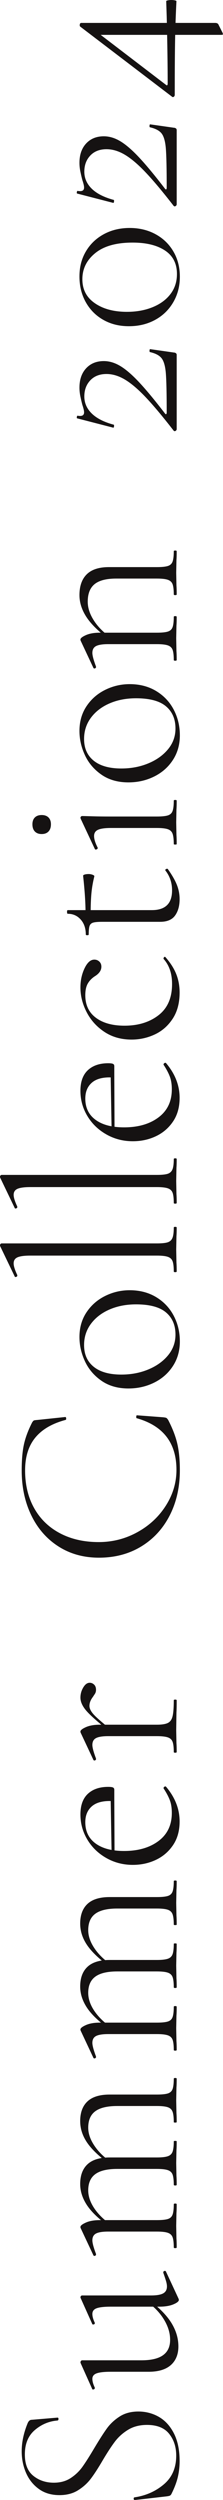
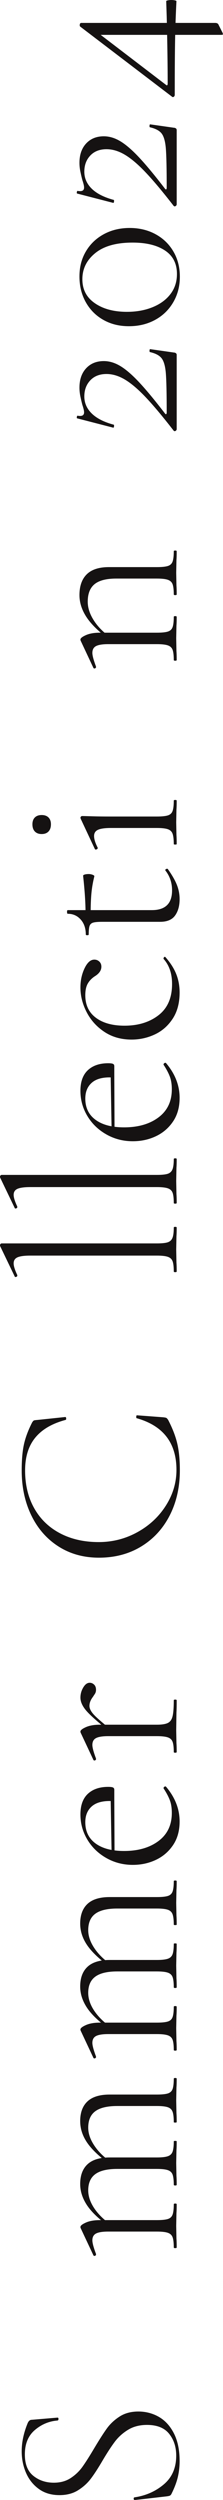
<svg xmlns="http://www.w3.org/2000/svg" id="_レイヤー_1" width="91.5" height="1025.39" viewBox="0 0 91.5 1025.39">
  <defs>
    <style>.cls-1{fill:#151212;stroke-width:0px;}</style>
  </defs>
  <path class="cls-1" d="M29,1016.39c1.93-1.27,3.55-2.82,4.85-4.65,1.3-1.83,2.92-4.38,4.85-7.65,2.07-3.47,3.78-6.15,5.15-8.05,1.37-1.9,3.12-3.53,5.25-4.9,2.13-1.37,4.7-2.05,7.7-2.05s5.98.77,8.55,2.3c2.57,1.53,4.6,3.82,6.1,6.85,1.5,3.04,2.25,6.75,2.25,11.15,0,2.33-.25,4.55-.75,6.65-.5,2.1-1.38,4.42-2.65,6.95-.2.33-.43.55-.7.65-.27.1-.67.18-1.2.25l-13,1.5h-.1c-.27,0-.42-.17-.45-.5-.03-.33.08-.53.35-.6,4.6-.67,8.6-2.43,12-5.3,3.4-2.87,5.1-6.8,5.1-11.8,0-3.53-.96-6.52-2.9-8.95-1.93-2.43-4.96-3.65-9.1-3.65-3,0-5.58.67-7.75,2-2.17,1.33-3.96,2.95-5.4,4.85-1.43,1.9-3.12,4.48-5.05,7.75-1.87,3.2-3.5,5.72-4.9,7.55-1.4,1.83-3.15,3.4-5.25,4.7s-4.62,1.95-7.55,1.95c-3.33,0-6.17-.85-8.5-2.55-2.33-1.7-4.08-3.92-5.25-6.65-1.17-2.73-1.75-5.67-1.75-8.8,0-3.67.8-7.47,2.4-11.4.4-1,.97-1.5,1.7-1.5l10.6-.9c.27,0,.4.18.4.55s-.13.58-.4.65c-3.47.27-6.57,1.57-9.3,3.9-2.73,2.33-4.1,5.67-4.1,10,0,4,1.17,6.93,3.5,8.8,2.33,1.87,5.13,2.8,8.4,2.8,2.67,0,4.97-.63,6.9-1.9Z" />
-   <path class="cls-1" d="M70.1,970.04c-2.07,1.83-5.1,2.75-9.1,2.75h-15.5c-2.73,0-4.68.22-5.85.65-1.17.43-1.75,1.18-1.75,2.25,0,1,.33,2.2,1,3.6v.2c0,.27-.17.45-.5.55-.33.1-.53.02-.6-.25l-4.7-10.5-.1-.4c0-.13.07-.3.2-.5.13-.2.3-.3.5-.3h24.3c4,0,6.97-.7,8.9-2.1,1.94-1.4,2.9-3.5,2.9-6.3s-.82-5.46-2.45-8.2c-1.63-2.73-3.88-5.13-6.75-7.2l1.1-.5c4.07,3.13,7,6.22,8.8,9.25,1.8,3.03,2.7,6.15,2.7,9.35s-1.03,5.82-3.1,7.65ZM66.95,940.64c1.03-.57,1.55-1.52,1.55-2.85,0-.67-.15-1.48-.45-2.45-.3-.97-.65-2.02-1.05-3.15v-.2c0-.27.15-.45.45-.55.3-.1.52-.02.65.25l5.2,11.2.1.4c0,.6-.75,1.22-2.25,1.85-1.5.63-3.42.95-5.75.95h-19.9c-2.73,0-4.68.22-5.85.65-1.17.43-1.75,1.22-1.75,2.35,0,1,.33,2.2,1,3.6v.2c0,.27-.17.43-.5.5-.33.07-.53-.03-.6-.3l-4.7-10.5-.1-.3c0-.2.07-.38.2-.55.13-.17.3-.25.5-.25h28.3c2.27,0,3.92-.28,4.95-.85Z" />
  <path class="cls-1" d="M71.9,922.09c-.4,0-.6-.1-.6-.3,0-1.93-.17-3.33-.5-4.2-.33-.87-.98-1.47-1.95-1.8-.97-.33-2.45-.5-4.45-.5h-20c-2.33,0-4,.27-5,.8-1,.53-1.5,1.47-1.5,2.8,0,1.07.5,2.93,1.5,5.6v.2c0,.27-.15.45-.45.55-.3.1-.52.02-.65-.25l-5.2-11.1c-.07-.13-.1-.3-.1-.5,0-.53.75-1.13,2.25-1.8,1.5-.67,3.42-1,5.75-1h23.4c2,0,3.48-.15,4.45-.45s1.62-.9,1.95-1.8c.33-.9.5-2.32.5-4.25,0-.2.2-.3.6-.3s.6.1.6.3c0,1.53-.03,2.73-.1,3.6l-.1,5.2.1,5.3c.07.87.1,2.07.1,3.6,0,.2-.2.3-.6.3ZM71.9,896.39c-.4,0-.6-.1-.6-.3,0-1.93-.17-3.33-.5-4.2-.33-.87-.98-1.47-1.95-1.8-.97-.33-2.45-.5-4.45-.5h-16.3c-4.07,0-7.07.72-9,2.15s-2.9,3.65-2.9,6.65c0,2.47.85,4.95,2.55,7.45s3.98,4.72,6.85,6.65l-1.2.4c-4.06-2.93-7-5.78-8.8-8.55-1.8-2.77-2.7-5.62-2.7-8.55,0-3.53,1-6.23,3-8.1,2-1.87,5.04-2.8,9.1-2.8h19.4c2,0,3.48-.17,4.45-.5.97-.33,1.62-.95,1.95-1.85.33-.9.5-2.32.5-4.25,0-.13.2-.2.6-.2s.6.07.6.2c0,1.53-.03,2.77-.1,3.7l-.1,5.2.1,5.3c.07.87.1,2.07.1,3.6,0,.2-.2.3-.6.3ZM71.9,870.59c-.4,0-.6-.07-.6-.2,0-1.93-.17-3.35-.5-4.25-.33-.9-.98-1.52-1.95-1.85-.97-.33-2.45-.5-4.45-.5h-16.3c-4.07,0-7.07.72-9,2.15-1.93,1.43-2.9,3.68-2.9,6.75,0,2.4.85,4.87,2.55,7.4,1.7,2.53,3.98,4.77,6.85,6.7l-1.2.4c-4.06-3-7-5.87-8.8-8.6-1.8-2.73-2.7-5.6-2.7-8.6,0-3.53,1-6.23,3-8.1,2-1.87,5.04-2.8,9.1-2.8h19.4c2,0,3.48-.15,4.45-.45s1.62-.9,1.95-1.8c.33-.9.5-2.32.5-4.25,0-.2.2-.3.6-.3s.6.1.6.3c0,1.53-.03,2.73-.1,3.6l-.1,5.3.1,5.2c.07.93.1,2.17.1,3.7,0,.13-.2.2-.6.2Z" />
  <path class="cls-1" d="M71.9,841.09c-.4,0-.6-.1-.6-.3,0-1.93-.17-3.33-.5-4.2-.33-.87-.98-1.47-1.95-1.8-.97-.33-2.45-.5-4.45-.5h-20c-2.33,0-4,.27-5,.8-1,.53-1.5,1.47-1.5,2.8,0,1.07.5,2.93,1.5,5.6v.2c0,.27-.15.45-.45.55-.3.1-.52.02-.65-.25l-5.2-11.1c-.07-.13-.1-.3-.1-.5,0-.53.75-1.13,2.25-1.8,1.5-.67,3.42-1,5.75-1h23.4c2,0,3.48-.15,4.45-.45s1.62-.9,1.95-1.8c.33-.9.5-2.32.5-4.25,0-.2.2-.3.6-.3s.6.1.6.3c0,1.53-.03,2.73-.1,3.6l-.1,5.2.1,5.3c.07.87.1,2.07.1,3.6,0,.2-.2.3-.6.3ZM71.9,815.39c-.4,0-.6-.1-.6-.3,0-1.93-.17-3.33-.5-4.2-.33-.87-.98-1.47-1.95-1.8-.97-.33-2.45-.5-4.45-.5h-16.3c-4.07,0-7.07.72-9,2.15-1.93,1.43-2.9,3.65-2.9,6.65,0,2.47.85,4.95,2.55,7.45s3.98,4.72,6.85,6.65l-1.2.4c-4.06-2.93-7-5.78-8.8-8.55-1.8-2.77-2.7-5.62-2.7-8.55,0-3.53,1-6.23,3-8.1,2-1.87,5.04-2.8,9.1-2.8h19.4c2,0,3.48-.17,4.45-.5.97-.33,1.62-.95,1.95-1.85.33-.9.5-2.32.5-4.25,0-.13.2-.2.6-.2s.6.07.6.2c0,1.54-.03,2.77-.1,3.7l-.1,5.2.1,5.3c.07.87.1,2.07.1,3.6,0,.2-.2.3-.6.3ZM71.9,789.59c-.4,0-.6-.07-.6-.2,0-1.93-.17-3.35-.5-4.25-.33-.9-.98-1.52-1.95-1.85-.97-.33-2.45-.5-4.45-.5h-16.3c-4.07,0-7.07.72-9,2.15-1.93,1.43-2.9,3.68-2.9,6.75,0,2.4.85,4.87,2.55,7.4,1.7,2.53,3.98,4.77,6.85,6.7l-1.2.4c-4.06-3-7-5.87-8.8-8.6-1.8-2.73-2.7-5.6-2.7-8.6,0-3.53,1-6.23,3-8.1,2-1.87,5.04-2.8,9.1-2.8h19.4c2,0,3.48-.15,4.45-.45s1.62-.9,1.95-1.8c.33-.9.5-2.32.5-4.25,0-.2.2-.3.6-.3s.6.1.6.3c0,1.53-.03,2.73-.1,3.6l-.1,5.3.1,5.2c.07.93.1,2.17.1,3.7,0,.13-.2.2-.6.2Z" />
  <path class="cls-1" d="M71,756.79c-1.8,2.67-4.15,4.68-7.05,6.05-2.9,1.37-6.05,2.05-9.45,2.05-3.93,0-7.55-.93-10.85-2.8-3.3-1.87-5.9-4.38-7.8-7.55-1.9-3.17-2.85-6.62-2.85-10.35s1.02-6.55,3.05-8.45c2.04-1.9,4.82-2.85,8.35-2.85.94,0,1.58.08,1.95.25.37.17.55.48.55.95v4.7c-.46-.07-1.1-.1-1.9-.1-3.33,0-5.83.78-7.5,2.35-1.67,1.57-2.5,3.68-2.5,6.35,0,3.73,1.4,6.63,4.2,8.7,2.8,2.07,6.7,3.1,11.7,3.1,5.8,0,10.52-1.37,14.15-4.1,3.63-2.73,5.45-6.57,5.45-11.5,0-2.07-.28-3.83-.85-5.3-.56-1.47-1.42-3.07-2.55-4.8v-.1c0-.2.12-.38.35-.55.23-.17.45-.18.65-.05,3.73,4.4,5.6,9.17,5.6,14.3,0,3.8-.9,7.03-2.7,9.7ZM45.8,760.59l-.4-22.8h1.5s.1,22.7.1,22.7l-1.2.1Z" />
  <path class="cls-1" d="M71.9,718.89c-.4,0-.6-.1-.6-.3,0-1.93-.17-3.33-.5-4.2-.33-.87-.98-1.47-1.95-1.8-.97-.33-2.45-.5-4.45-.5h-20c-2.33,0-4,.27-5,.8-1,.53-1.5,1.47-1.5,2.8,0,1.07.5,2.93,1.5,5.6v.2c0,.27-.15.45-.45.55-.3.1-.52.02-.65-.25l-5.2-11.1c-.07-.13-.1-.3-.1-.5,0-.53.75-1.13,2.25-1.8,1.5-.67,3.42-1,5.75-1h23.4c2,0,3.48-.23,4.45-.7.97-.47,1.62-1.38,1.95-2.75.33-1.37.5-3.55.5-6.55,0-.2.2-.3.6-.3s.6.1.6.3c0,2.13-.03,3.83-.1,5.1l-.1,7.2.1,5.3c.07.87.1,2.07.1,3.6,0,.2-.2.3-.6.3ZM35.3,701.54c-1.53-1.83-2.3-3.58-2.3-5.25,0-1.47.38-2.85,1.15-4.15.77-1.3,1.65-1.95,2.65-1.95.67,0,1.27.25,1.8.75s.8,1.22.8,2.15c0,.67-.18,1.27-.55,1.8-.37.53-.58.87-.65,1-1,1.27-1.5,2.53-1.5,3.8,0,1,.53,2.12,1.6,3.35,1.07,1.23,3.43,3.32,7.1,6.25l-1,.4c-4.53-3.6-7.56-6.32-9.1-8.15Z" />
  <path class="cls-1" d="M9.85,592.29c.63-2.8,1.75-5.77,3.35-8.9.27-.4.48-.65.65-.75.17-.1.68-.18,1.55-.25l11.4-1.2c.2,0,.32.18.35.55.04.37-.05.58-.25.65-5.53,1.47-9.68,3.9-12.45,7.3-2.77,3.4-4.15,7.87-4.15,13.4,0,5.87,1.23,11.02,3.7,15.45,2.47,4.43,5.98,7.87,10.55,10.3,4.57,2.43,9.88,3.65,15.95,3.65,5.67,0,10.95-1.35,15.85-4.05,4.9-2.7,8.8-6.33,11.7-10.9,2.9-4.57,4.35-9.45,4.35-14.65,0-11.07-5.43-18.13-16.3-21.2-.13,0-.2-.17-.2-.5,0-.47.1-.7.3-.7l10.6.8c.8.07,1.3.17,1.5.3.2.13.43.4.7.8,1.8,3.47,3.05,6.72,3.75,9.75.7,3.03,1.05,6.65,1.05,10.85,0,6.93-1.38,13.12-4.15,18.55-2.77,5.43-6.67,9.68-11.7,12.75-5.03,3.07-10.82,4.6-17.35,4.6-6.27,0-11.8-1.53-16.6-4.6-4.8-3.07-8.52-7.32-11.15-12.75-2.63-5.43-3.95-11.58-3.95-18.45,0-4.4.32-8,.95-10.8Z" />
-   <path class="cls-1" d="M70.95,560.29c-1.9,2.93-4.47,5.2-7.7,6.8-3.23,1.6-6.75,2.4-10.55,2.4-4.33,0-8.02-1.05-11.05-3.15-3.03-2.1-5.3-4.77-6.8-8-1.5-3.23-2.25-6.55-2.25-9.95,0-3.87.97-7.25,2.9-10.15,1.93-2.9,4.48-5.13,7.65-6.7,3.17-1.57,6.52-2.35,10.05-2.35,4.13,0,7.77.95,10.9,2.85,3.13,1.9,5.53,4.45,7.2,7.65s2.5,6.7,2.5,10.5-.95,7.17-2.85,10.1ZM68.1,538.29c-2.6-2.2-6.7-3.3-12.3-3.3-4,0-7.62.7-10.85,2.1-3.23,1.4-5.78,3.37-7.65,5.9-1.87,2.54-2.8,5.43-2.8,8.7,0,3.8,1.32,6.77,3.95,8.9,2.63,2.13,6.42,3.2,11.35,3.2,4,0,7.68-.7,11.05-2.1,3.37-1.4,6.07-3.33,8.1-5.8,2.03-2.47,3.05-5.3,3.05-8.5,0-3.87-1.3-6.9-3.9-9.1Z" />
  <path class="cls-1" d="M71.9,521.79c-.4,0-.6-.1-.6-.3,0-1.93-.17-3.33-.5-4.2-.33-.87-.98-1.47-1.95-1.8-.97-.33-2.45-.5-4.45-.5H12.5c-2.47,0-4.23.23-5.3.7-1.07.47-1.6,1.3-1.6,2.5,0,1.07.5,2.67,1.5,4.8v.2c0,.27-.17.45-.5.55-.33.1-.53.02-.6-.25L.1,511.19c-.07-.13-.1-.3-.1-.5,0-.13.07-.28.2-.45.13-.17.3-.25.5-.25h63.7c2,0,3.47-.15,4.4-.45.93-.3,1.58-.9,1.95-1.8.37-.9.55-2.32.55-4.25,0-.2.2-.3.6-.3s.6.1.6.3c0,1.47-.03,2.67-.1,3.6l-.1,5.4.1,5.4c.07.87.1,2.07.1,3.6,0,.2-.2.3-.6.3Z" />
  <path class="cls-1" d="M71.9,493.69c-.4,0-.6-.1-.6-.3,0-1.93-.17-3.33-.5-4.2-.33-.87-.98-1.47-1.95-1.8-.97-.33-2.45-.5-4.45-.5H12.5c-2.47,0-4.23.23-5.3.7-1.07.47-1.6,1.3-1.6,2.5,0,1.07.5,2.67,1.5,4.8v.2c0,.27-.17.45-.5.55-.33.1-.53.02-.6-.25L.1,483.09C.03,482.96,0,482.79,0,482.59c0-.13.07-.28.2-.45.13-.17.3-.25.5-.25h63.7c2,0,3.47-.15,4.4-.45.93-.3,1.58-.9,1.95-1.8.37-.9.55-2.32.55-4.25,0-.2.2-.3.6-.3s.6.1.6.3c0,1.47-.03,2.67-.1,3.6l-.1,5.4.1,5.4c.07.87.1,2.07.1,3.6,0,.2-.2.3-.6.3Z" />
  <path class="cls-1" d="M71,459.99c-1.8,2.67-4.15,4.68-7.05,6.05-2.9,1.37-6.05,2.05-9.45,2.05-3.93,0-7.55-.93-10.85-2.8-3.3-1.87-5.9-4.38-7.8-7.55-1.9-3.17-2.85-6.62-2.85-10.35s1.02-6.55,3.05-8.45c2.04-1.9,4.82-2.85,8.35-2.85.94,0,1.58.08,1.95.25.37.17.55.48.55.95v4.7c-.46-.07-1.1-.1-1.9-.1-3.33,0-5.83.78-7.5,2.35-1.67,1.57-2.5,3.68-2.5,6.35,0,3.73,1.4,6.63,4.2,8.7,2.8,2.07,6.7,3.1,11.7,3.1,5.8,0,10.52-1.37,14.15-4.1,3.63-2.73,5.45-6.57,5.45-11.5,0-2.07-.28-3.83-.85-5.3-.56-1.47-1.42-3.07-2.55-4.8v-.1c0-.2.12-.38.35-.55.23-.17.45-.18.65-.05,3.73,4.4,5.6,9.17,5.6,14.3,0,3.8-.9,7.03-2.7,9.7ZM45.8,463.79l-.4-22.8h1.5s.1,22.7.1,22.7l-1.2.1Z" />
  <path class="cls-1" d="M70.85,417.84c-1.9,2.9-4.35,5.05-7.35,6.45s-6.17,2.1-9.5,2.1c-4.27,0-7.98-1.05-11.15-3.15-3.17-2.1-5.6-4.8-7.3-8.1-1.7-3.3-2.55-6.68-2.55-10.15,0-2.87.57-5.48,1.7-7.85,1.13-2.37,2.47-3.55,4-3.55.8,0,1.48.27,2.05.8.57.54.85,1.23.85,2.1,0,1.53-.93,2.87-2.8,4-1.27.87-2.21,1.88-2.85,3.05-.63,1.17-.95,2.72-.95,4.65,0,4,1.45,7.08,4.35,9.25,2.9,2.17,6.82,3.25,11.75,3.25,5.6,0,10.25-1.43,13.95-4.3,3.7-2.87,5.55-7.13,5.55-12.8,0-4.27-1.17-7.7-3.5-10.3v-.2c0-.2.1-.38.3-.55.2-.17.37-.15.5.05,2,2.27,3.47,4.57,4.4,6.9.93,2.33,1.4,4.87,1.4,7.6,0,4.27-.95,7.85-2.85,10.75Z" />
  <path class="cls-1" d="M71.85,375.49c-1.23,1.73-3.28,2.6-6.15,2.6h-23.8c-1.8,0-3.05.12-3.75.35-.7.23-1.17.68-1.4,1.35-.23.67-.35,1.83-.35,3.5,0,.2-.2.3-.6.3s-.6-.1-.6-.3c0-2.53-.7-4.58-2.1-6.15-1.4-1.57-3.17-2.35-5.3-2.35-.2,0-.3-.27-.3-.8,0-.47.1-.7.3-.7h34.5c5.54,0,8.3-2.7,8.3-8.1,0-3.07-.9-5.77-2.7-8.1l-.1-.2c0-.2.15-.37.45-.5.3-.13.52-.1.65.1,1.73,2.47,2.97,4.63,3.7,6.5.73,1.87,1.1,3.8,1.1,5.8,0,2.73-.62,4.97-1.85,6.7ZM37.5,366.54c-.2,2.3-.3,4.95-.3,7.95h-2.1c0-4.07-.33-9.17-1-15.3,0-.2.22-.37.65-.5.43-.13.98-.2,1.65-.2.54,0,1.07.1,1.6.3.53.2.77.43.7.7-.6,2.4-1,4.75-1.2,7.05Z" />
  <path class="cls-1" d="M71.9,346.4c-.4,0-.6-.07-.6-.2,0-1.93-.17-3.35-.5-4.25-.33-.9-.98-1.52-1.95-1.85-.97-.33-2.45-.5-4.45-.5h-18.9c-2.47,0-4.23.25-5.3.75s-1.6,1.35-1.6,2.55c0,1.27.5,2.87,1.5,4.8v.1c0,.27-.17.47-.5.6-.33.13-.57.07-.7-.2l-5.8-12.4-.1-.4c0-.13.07-.28.2-.45.13-.17.3-.25.5-.25.4,0,1.72.03,3.95.1,2.23.07,4.82.1,7.75.1h19c2,0,3.48-.15,4.45-.45s1.62-.9,1.95-1.8c.33-.9.5-2.32.5-4.25,0-.2.2-.3.6-.3s.6.1.6.3c0,1.53-.03,2.73-.1,3.6l-.1,5.3.1,5.2c.07.93.1,2.17.1,3.7,0,.13-.2.2-.6.2ZM19.9,341.04c-.67.7-1.6,1.05-2.8,1.05s-2.13-.35-2.8-1.05c-.67-.7-1-1.68-1-2.95,0-1.2.33-2.13,1-2.8.67-.67,1.6-1,2.8-1s2.13.33,2.8,1,1,1.6,1,2.8c0,1.27-.33,2.25-1,2.95Z" />
-   <path class="cls-1" d="M70.95,311.7c-1.9,2.93-4.47,5.2-7.7,6.8-3.23,1.6-6.75,2.4-10.55,2.4-4.33,0-8.02-1.05-11.05-3.15-3.03-2.1-5.3-4.77-6.8-8-1.5-3.23-2.25-6.55-2.25-9.95,0-3.87.97-7.25,2.9-10.15,1.93-2.9,4.48-5.13,7.65-6.7,3.17-1.57,6.52-2.35,10.05-2.35,4.13,0,7.77.95,10.9,2.85,3.13,1.9,5.53,4.45,7.2,7.65s2.5,6.7,2.5,10.5-.95,7.17-2.85,10.1ZM68.1,289.7c-2.6-2.2-6.7-3.3-12.3-3.3-4,0-7.62.7-10.85,2.1-3.23,1.4-5.78,3.37-7.65,5.9-1.87,2.54-2.8,5.43-2.8,8.7,0,3.8,1.32,6.77,3.95,8.9,2.63,2.13,6.42,3.2,11.35,3.2,4,0,7.68-.7,11.05-2.1,3.37-1.4,6.07-3.33,8.1-5.8,2.03-2.47,3.05-5.3,3.05-8.5,0-3.87-1.3-6.9-3.9-9.1Z" />
  <path class="cls-1" d="M71.9,271c-.4,0-.6-.1-.6-.3,0-1.93-.17-3.33-.5-4.2-.33-.87-.98-1.47-1.95-1.8-.97-.33-2.45-.5-4.45-.5h-20c-2.33,0-4,.27-5,.8-1,.53-1.5,1.47-1.5,2.8,0,1.07.5,2.93,1.5,5.6v.2c0,.27-.15.45-.45.55-.3.1-.52.02-.65-.25l-5.2-11.1c-.07-.13-.1-.3-.1-.5,0-.53.75-1.13,2.25-1.8,1.5-.67,3.42-1,5.75-1h23.4c2,0,3.48-.15,4.45-.45s1.62-.9,1.95-1.8c.33-.9.5-2.32.5-4.25,0-.2.2-.3.6-.3s.6.1.6.3c0,1.53-.03,2.73-.1,3.6l-.1,5.2.1,5.3c.07.87.1,2.07.1,3.6,0,.2-.2.3-.6.3ZM71.9,244.1c-.4,0-.6-.1-.6-.3,0-1.93-.17-3.33-.5-4.2-.33-.87-.98-1.46-1.95-1.8-.97-.33-2.45-.5-4.45-.5h-16.7c-4.07,0-7.03.77-8.9,2.3-1.87,1.54-2.8,3.93-2.8,7.2,0,2.53.85,5.12,2.55,7.75,1.7,2.63,3.98,4.92,6.85,6.85l-1.2.4c-4.07-3.07-7.02-6.03-8.85-8.9-1.83-2.87-2.75-5.8-2.75-8.8,0-3.73,1-6.58,3-8.55,2-1.97,5.03-2.95,9.1-2.95h19.7c2,0,3.48-.15,4.45-.45.97-.3,1.62-.9,1.95-1.8.33-.9.5-2.32.5-4.25,0-.2.2-.3.6-.3s.6.1.6.3c0,1.54-.03,2.73-.1,3.6l-.1,5.2.1,5.3c.07.87.1,2.07.1,3.6,0,.2-.2.3-.6.3Z" />
  <path class="cls-1" d="M59.7,162.85c-3.13-3.3-5.97-5.7-8.5-7.2-2.53-1.5-5.03-2.25-7.5-2.25-2.8,0-5.02.87-6.65,2.6-1.63,1.73-2.45,3.93-2.45,6.6s1.02,5,3.05,7c2.04,2,5.05,3.53,9.05,4.6.07,0,.1.13.1.4,0,.6-.13.87-.4.8l-14.7-3.8c-.13,0-.2-.13-.2-.4,0-.2.05-.38.15-.55.1-.17.19-.22.25-.15.27.07.6.1,1,.1,1.07,0,1.6-.5,1.6-1.5,0-.6-.23-1.6-.7-3-.27-1-.53-2.13-.8-3.4-.27-1.27-.4-2.5-.4-3.7,0-3.33.92-5.98,2.75-7.95,1.83-1.97,4.25-2.95,7.25-2.95,2.27,0,4.53.68,6.8,2.05,2.27,1.37,4.83,3.58,7.7,6.65,2.87,3.07,6.4,7.33,10.6,12.8.2.27.37.35.5.25.13-.1.2-.32.2-.65,0-7.8-.12-13.15-.35-16.05-.23-2.9-.8-4.95-1.7-6.15-.9-1.2-2.52-2.07-4.85-2.6-.13-.07-.18-.28-.15-.65.03-.37.12-.55.25-.55l9.8,1.4c.27,0,.52.08.75.25.23.17.35.38.35.65v30.5c0,.27-.13.5-.4.7-.27.2-.53.2-.8,0-4.6-5.93-8.46-10.55-11.6-13.85Z" />
  <path class="cls-1" d="M71.1,123.95c-1.8,3.1-4.28,5.52-7.45,7.25-3.17,1.73-6.75,2.6-10.75,2.6s-7.43-.87-10.5-2.6c-3.06-1.73-5.46-4.15-7.2-7.25-1.73-3.1-2.6-6.62-2.6-10.55s.88-7.3,2.65-10.3c1.77-3,4.22-5.35,7.35-7.05,3.13-1.7,6.67-2.55,10.6-2.55s7.47.85,10.6,2.55c3.13,1.7,5.58,4.07,7.35,7.1,1.77,3.03,2.65,6.48,2.65,10.35s-.9,7.35-2.7,10.45ZM67.7,102.75c-3.27-2.17-7.7-3.25-13.3-3.25-6.67,0-11.77,1.43-15.3,4.3-3.53,2.87-5.3,6.43-5.3,10.7s1.7,7.48,5.1,9.85c3.4,2.37,7.8,3.55,13.2,3.55,3.87,0,7.37-.63,10.5-1.9,3.13-1.27,5.58-3.07,7.35-5.4,1.77-2.33,2.65-5.07,2.65-8.2,0-4.27-1.63-7.48-4.9-9.65Z" />
  <path class="cls-1" d="M59.7,70.65c-3.13-3.3-5.97-5.7-8.5-7.2-2.53-1.5-5.03-2.25-7.5-2.25-2.8,0-5.02.87-6.65,2.6-1.63,1.73-2.45,3.93-2.45,6.6s1.02,5,3.05,7c2.04,2,5.05,3.53,9.05,4.6.07,0,.1.13.1.4,0,.6-.13.87-.4.8l-14.7-3.8c-.13,0-.2-.13-.2-.4,0-.2.05-.38.15-.55.1-.17.19-.22.25-.15.27.07.6.1,1,.1,1.07,0,1.6-.5,1.6-1.5,0-.6-.23-1.6-.7-3-.27-1-.53-2.13-.8-3.4-.27-1.27-.4-2.5-.4-3.7,0-3.33.92-5.98,2.75-7.95,1.83-1.97,4.25-2.95,7.25-2.95,2.27,0,4.53.68,6.8,2.05,2.27,1.37,4.83,3.58,7.7,6.65,2.87,3.07,6.4,7.33,10.6,12.8.2.27.37.35.5.25.13-.1.2-.32.2-.65,0-7.8-.12-13.15-.35-16.05-.23-2.9-.8-4.95-1.7-6.15-.9-1.2-2.52-2.07-4.85-2.6-.13-.07-.18-.28-.15-.65.03-.37.12-.55.25-.55l9.8,1.4c.27,0,.52.08.75.25.23.17.35.38.35.65v30.5c0,.27-.13.5-.4.7-.27.2-.53.2-.8,0-4.6-5.93-8.46-10.55-11.6-13.85Z" />
  <path class="cls-1" d="M71.3,39.7c-.27.2-.53.17-.8-.1L32.9,10.9c-.13-.13-.2-.33-.2-.6,0-.2.05-.4.15-.6.1-.2.25-.3.45-.3h55c.73,0,1.2.27,1.4.8l1.6,3.2.2.6c0,.2-.27.3-.8.3h-50.7s-1.3-2-1.3-2l29.4,22.5c.2.2.37.25.5.15.13-.1.2-.32.2-.65,0-7.4-.13-16.57-.4-27.5l-.2-6.3c0-.13.22-.25.65-.35C69.28.05,69.77,0,70.3,0s1.02.05,1.45.15c.43.1.65.22.65.35-.27,5.2-.45,10.38-.55,15.55-.1,5.17-.15,12.78-.15,22.85,0,.33-.13.6-.4.8Z" />
</svg>